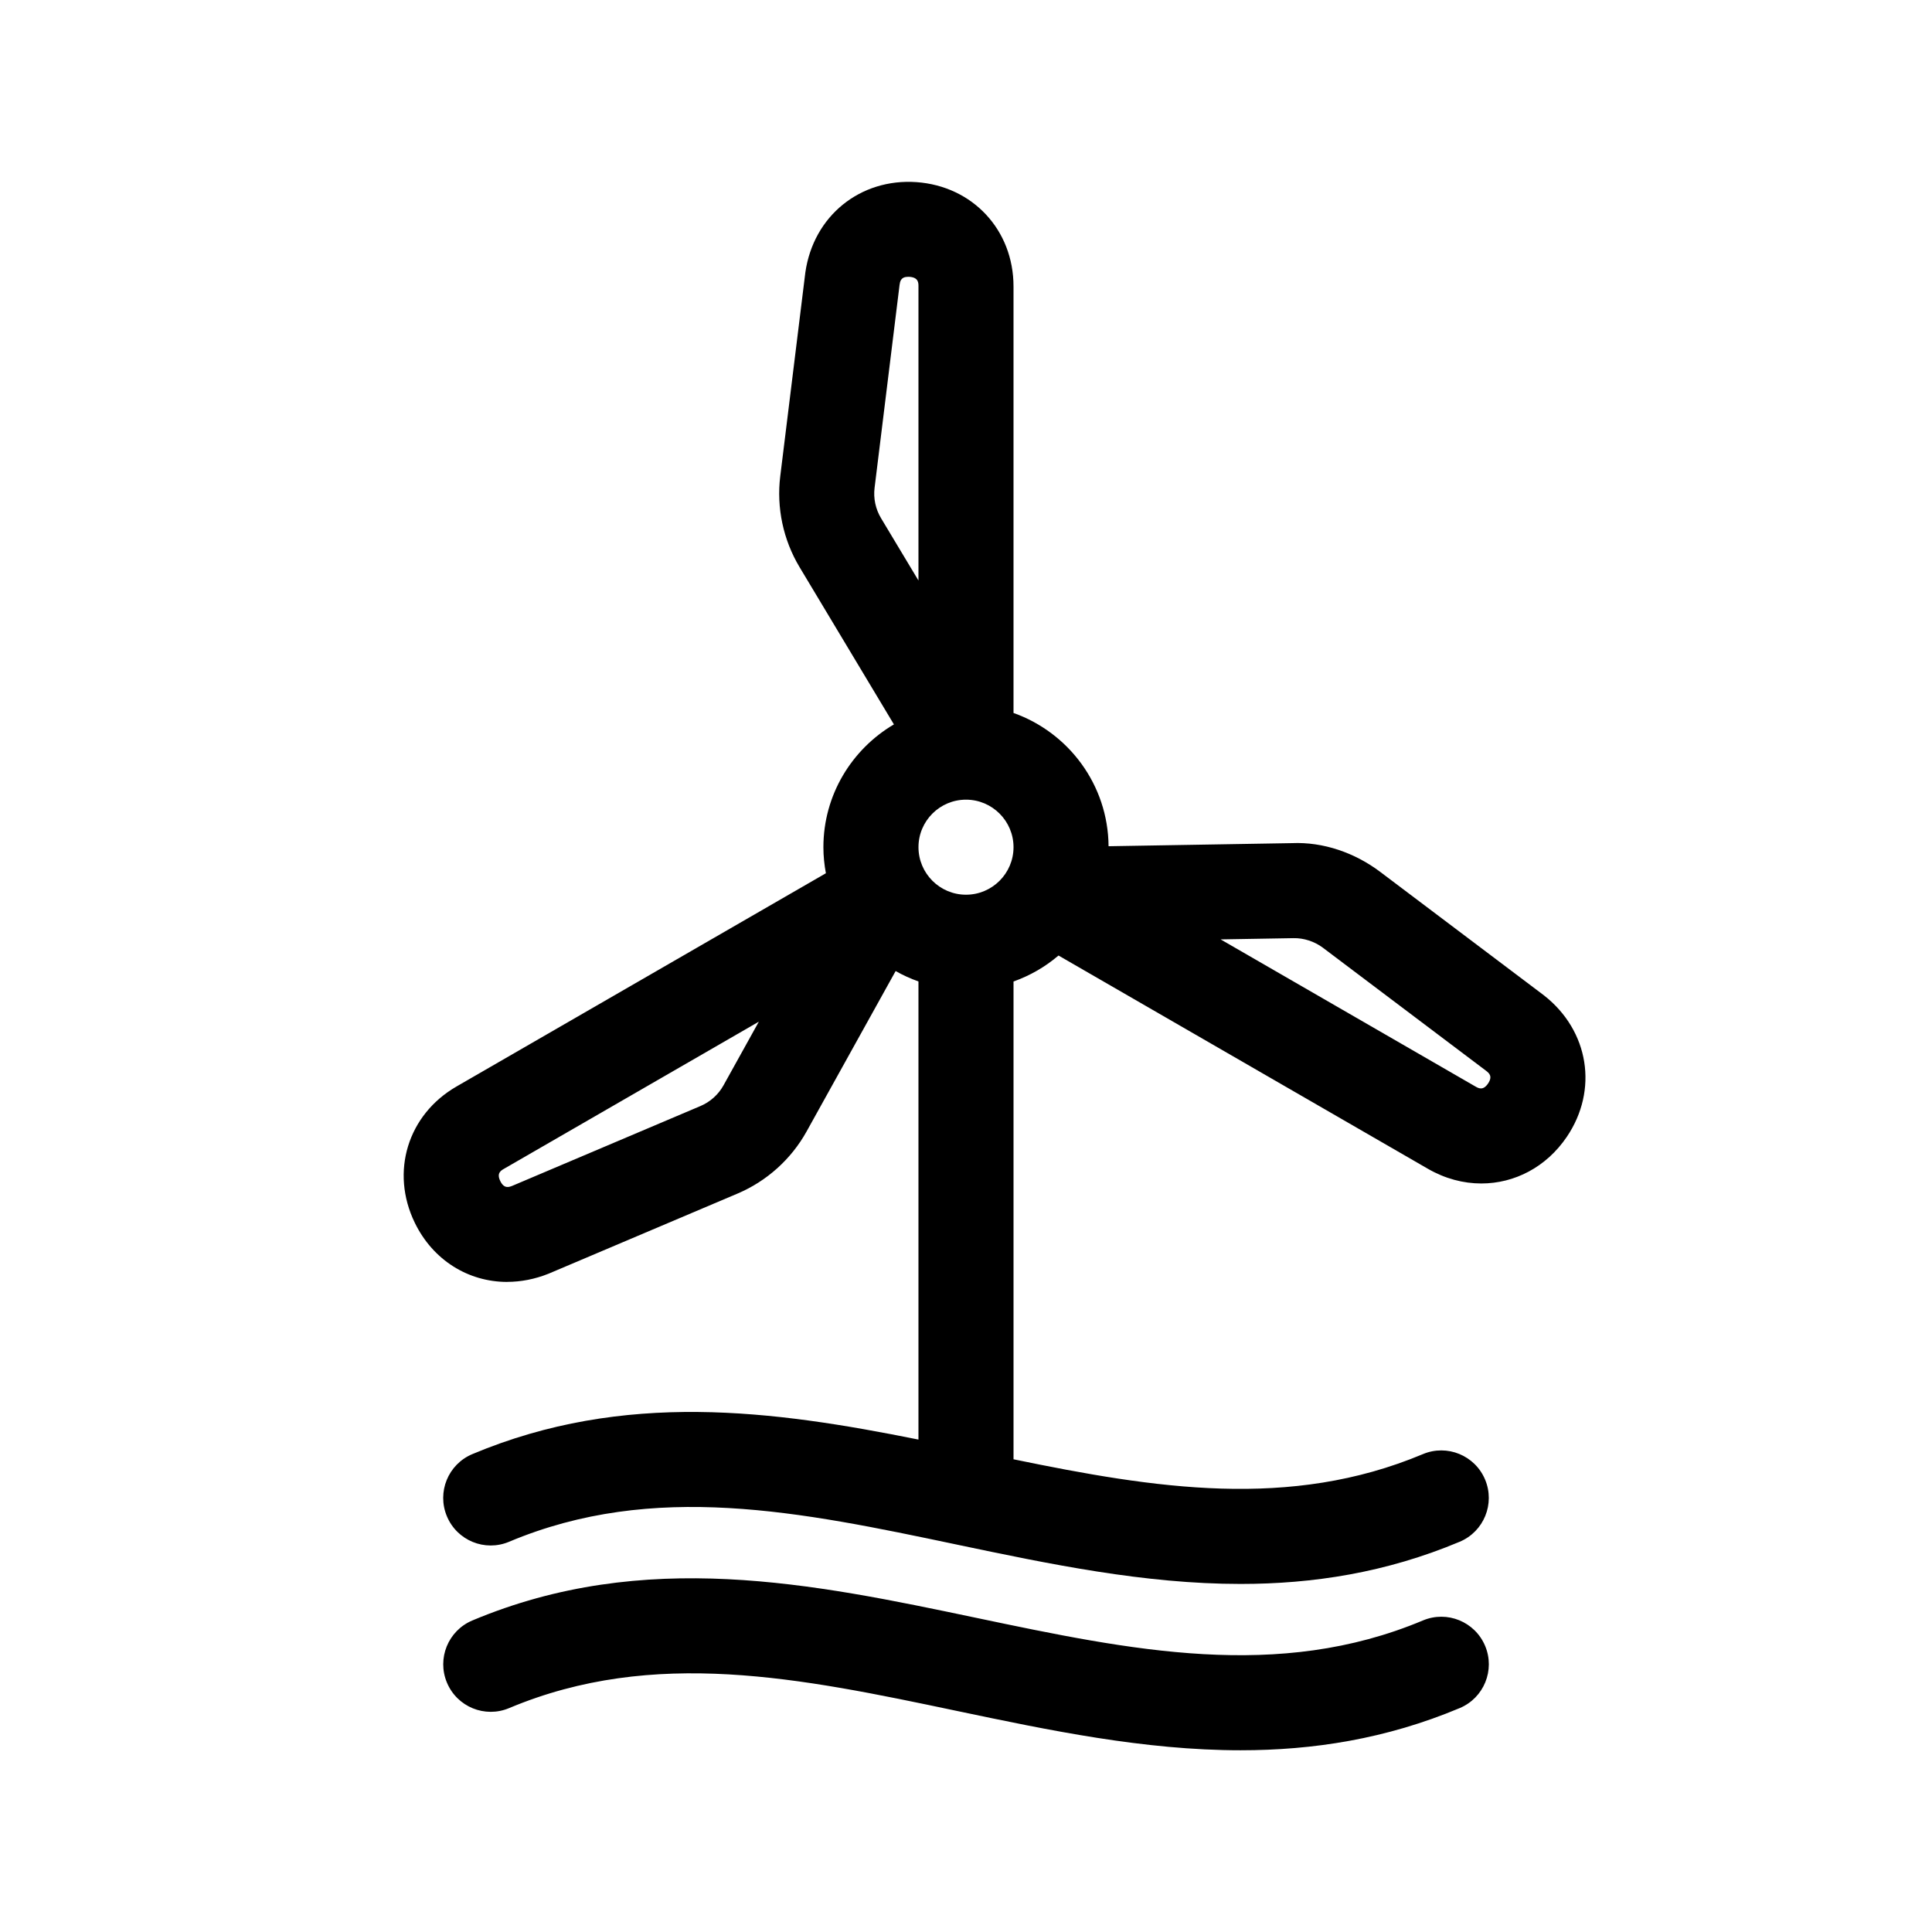
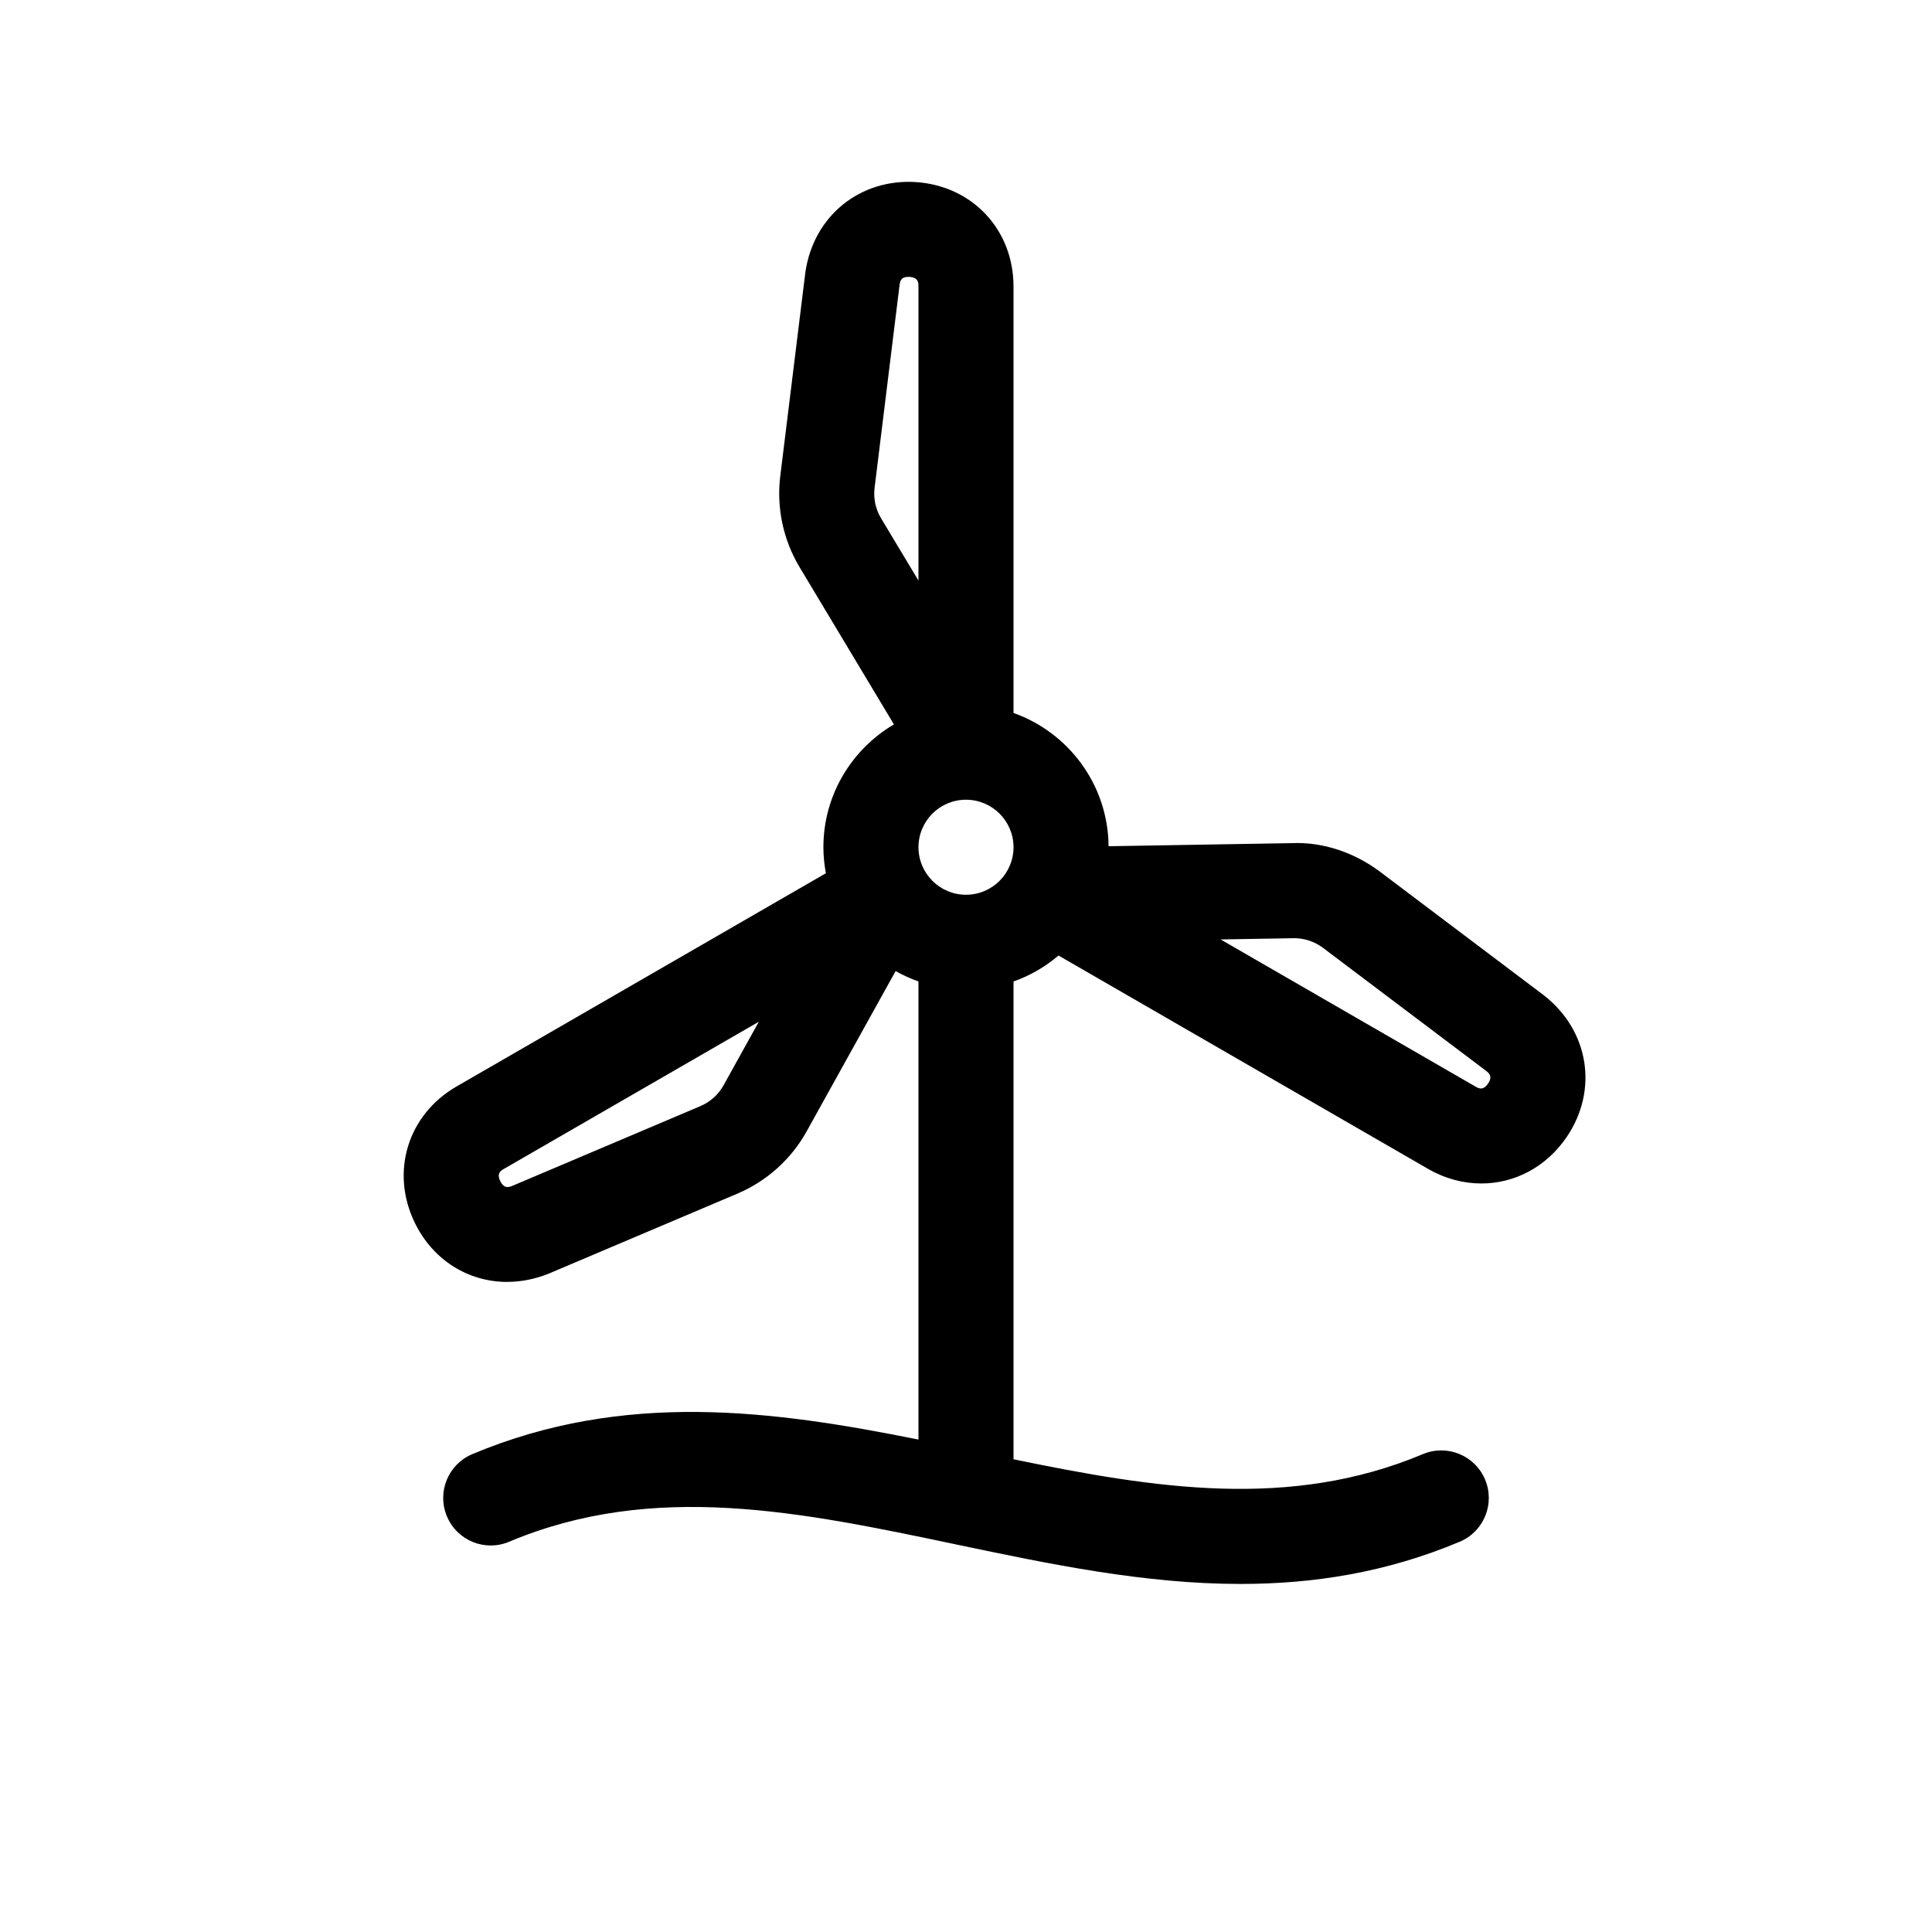
<svg xmlns="http://www.w3.org/2000/svg" fill="#000000" width="800px" height="800px" version="1.1" viewBox="144 144 512 512">
  <g>
-     <path d="m278.42 483.71c3.598 0 7.312-0.707 10.969-2.172l50.074-21.234c7.723-3.273 14.215-9.113 18.289-16.449l23.602-42.516c1.914 1.09 3.938 2.008 6.047 2.754v121.41c-38.43-7.727-77.953-13.062-118.23 3.856-6.418 2.695-9.426 10.078-6.731 16.488 2.688 6.418 10.07 9.441 16.488 6.731 38.371-16.117 77.277-7.941 118.48 0.719 0.012 0 0.023 0.008 0.043 0.008 0.008 0 0.012 0 0.02 0.008 24.656 5.176 49.781 10.449 75.301 10.449 19.152 0 38.516-2.973 58.059-11.18 6.418-2.695 9.426-10.078 6.731-16.488-2.695-6.41-10.07-9.434-16.488-6.731-35.254 14.797-70.969 9.098-108.48 1.363v-126.62c4.402-1.562 8.438-3.906 11.922-6.883l97.898 56.52c4.547 2.625 9.402 3.891 14.156 3.891 8.793 0 17.219-4.328 22.66-12.367 8.375-12.387 5.918-28.082-6.039-37.465l-43.43-32.754c-6.695-5.051-15.082-7.973-23.383-7.609l-48.594 0.82c-0.125-16.297-10.617-30.141-25.191-35.316v-113.04c0-14.957-10.824-26.582-25.746-27.641-14.852-1.02-27.273 8.918-29.422 23.961l-6.648 53.984c-1.027 8.32 0.789 16.863 5.102 24.062l25.02 41.703c-11.16 6.582-18.688 18.691-18.688 32.555 0 2.356 0.246 4.652 0.66 6.891l-97.879 56.508c-12.953 7.477-17.609 22.664-11.066 36.117 4.844 9.961 14.227 15.68 24.496 15.68zm121.58-127.79c6.945 0 12.594 5.648 12.594 12.594 0 6.945-5.648 12.594-12.594 12.594s-12.594-5.648-12.594-12.594c-0.004-6.945 5.644-12.594 12.594-12.594zm86.793 36.699c2.656-0.059 5.562 0.855 7.789 2.539l43.234 32.602c0.781 0.609 1.844 1.449 0.527 3.394-1.316 1.945-2.539 1.242-3.352 0.773l-67.512-38.977zm-111.02-119.34 6.617-53.75c0.133-0.918 0.309-2.172 2.293-2.172 0.121 0 0.246 0.008 0.383 0.012 2.336 0.176 2.336 1.586 2.336 2.519v77.957l-9.93-16.543c-1.438-2.398-2.043-5.246-1.699-8.023zm-98.184 180.45 67.512-38.977-9.363 16.871c-1.355 2.445-3.519 4.391-6.098 5.484l-49.852 21.141c-0.863 0.34-2.172 0.867-3.199-1.234-1.031-2.113 0.141-2.793 1-3.285z" />
-     <path d="m521.08 573.44c-38.379 16.102-77.285 7.934-118.48-0.719-43.172-9.062-87.812-18.438-133.42 0.719-6.418 2.695-9.426 10.078-6.731 16.488 2.688 6.418 10.07 9.441 16.488 6.731 38.371-16.109 77.277-7.941 118.48 0.719 24.676 5.184 49.828 10.461 75.363 10.461 19.152 0 38.516-2.973 58.059-11.18 6.418-2.695 9.426-10.078 6.731-16.488-2.699-6.41-10.074-9.434-16.488-6.731z" />
+     <path d="m278.42 483.71c3.598 0 7.312-0.707 10.969-2.172l50.074-21.234c7.723-3.273 14.215-9.113 18.289-16.449l23.602-42.516c1.914 1.09 3.938 2.008 6.047 2.754v121.41c-38.43-7.727-77.953-13.062-118.23 3.856-6.418 2.695-9.426 10.078-6.731 16.488 2.688 6.418 10.07 9.441 16.488 6.731 38.371-16.117 77.277-7.941 118.48 0.719 0.012 0 0.023 0.008 0.043 0.008 0.008 0 0.012 0 0.02 0.008 24.656 5.176 49.781 10.449 75.301 10.449 19.152 0 38.516-2.973 58.059-11.18 6.418-2.695 9.426-10.078 6.731-16.488-2.695-6.41-10.07-9.434-16.488-6.731-35.254 14.797-70.969 9.098-108.48 1.363v-126.62c4.402-1.562 8.438-3.906 11.922-6.883l97.898 56.52c4.547 2.625 9.402 3.891 14.156 3.891 8.793 0 17.219-4.328 22.66-12.367 8.375-12.387 5.918-28.082-6.039-37.465l-43.43-32.754c-6.695-5.051-15.082-7.973-23.383-7.609l-48.594 0.82c-0.125-16.297-10.617-30.141-25.191-35.316v-113.04c0-14.957-10.824-26.582-25.746-27.641-14.852-1.02-27.273 8.918-29.422 23.961l-6.648 53.984c-1.027 8.32 0.789 16.863 5.102 24.062l25.02 41.703c-11.16 6.582-18.688 18.691-18.688 32.555 0 2.356 0.246 4.652 0.66 6.891l-97.879 56.508c-12.953 7.477-17.609 22.664-11.066 36.117 4.844 9.961 14.227 15.68 24.496 15.68m121.58-127.79c6.945 0 12.594 5.648 12.594 12.594 0 6.945-5.648 12.594-12.594 12.594s-12.594-5.648-12.594-12.594c-0.004-6.945 5.644-12.594 12.594-12.594zm86.793 36.699c2.656-0.059 5.562 0.855 7.789 2.539l43.234 32.602c0.781 0.609 1.844 1.449 0.527 3.394-1.316 1.945-2.539 1.242-3.352 0.773l-67.512-38.977zm-111.02-119.34 6.617-53.75c0.133-0.918 0.309-2.172 2.293-2.172 0.121 0 0.246 0.008 0.383 0.012 2.336 0.176 2.336 1.586 2.336 2.519v77.957l-9.93-16.543c-1.438-2.398-2.043-5.246-1.699-8.023zm-98.184 180.45 67.512-38.977-9.363 16.871c-1.355 2.445-3.519 4.391-6.098 5.484l-49.852 21.141c-0.863 0.34-2.172 0.867-3.199-1.234-1.031-2.113 0.141-2.793 1-3.285z" />
  </g>
</svg>